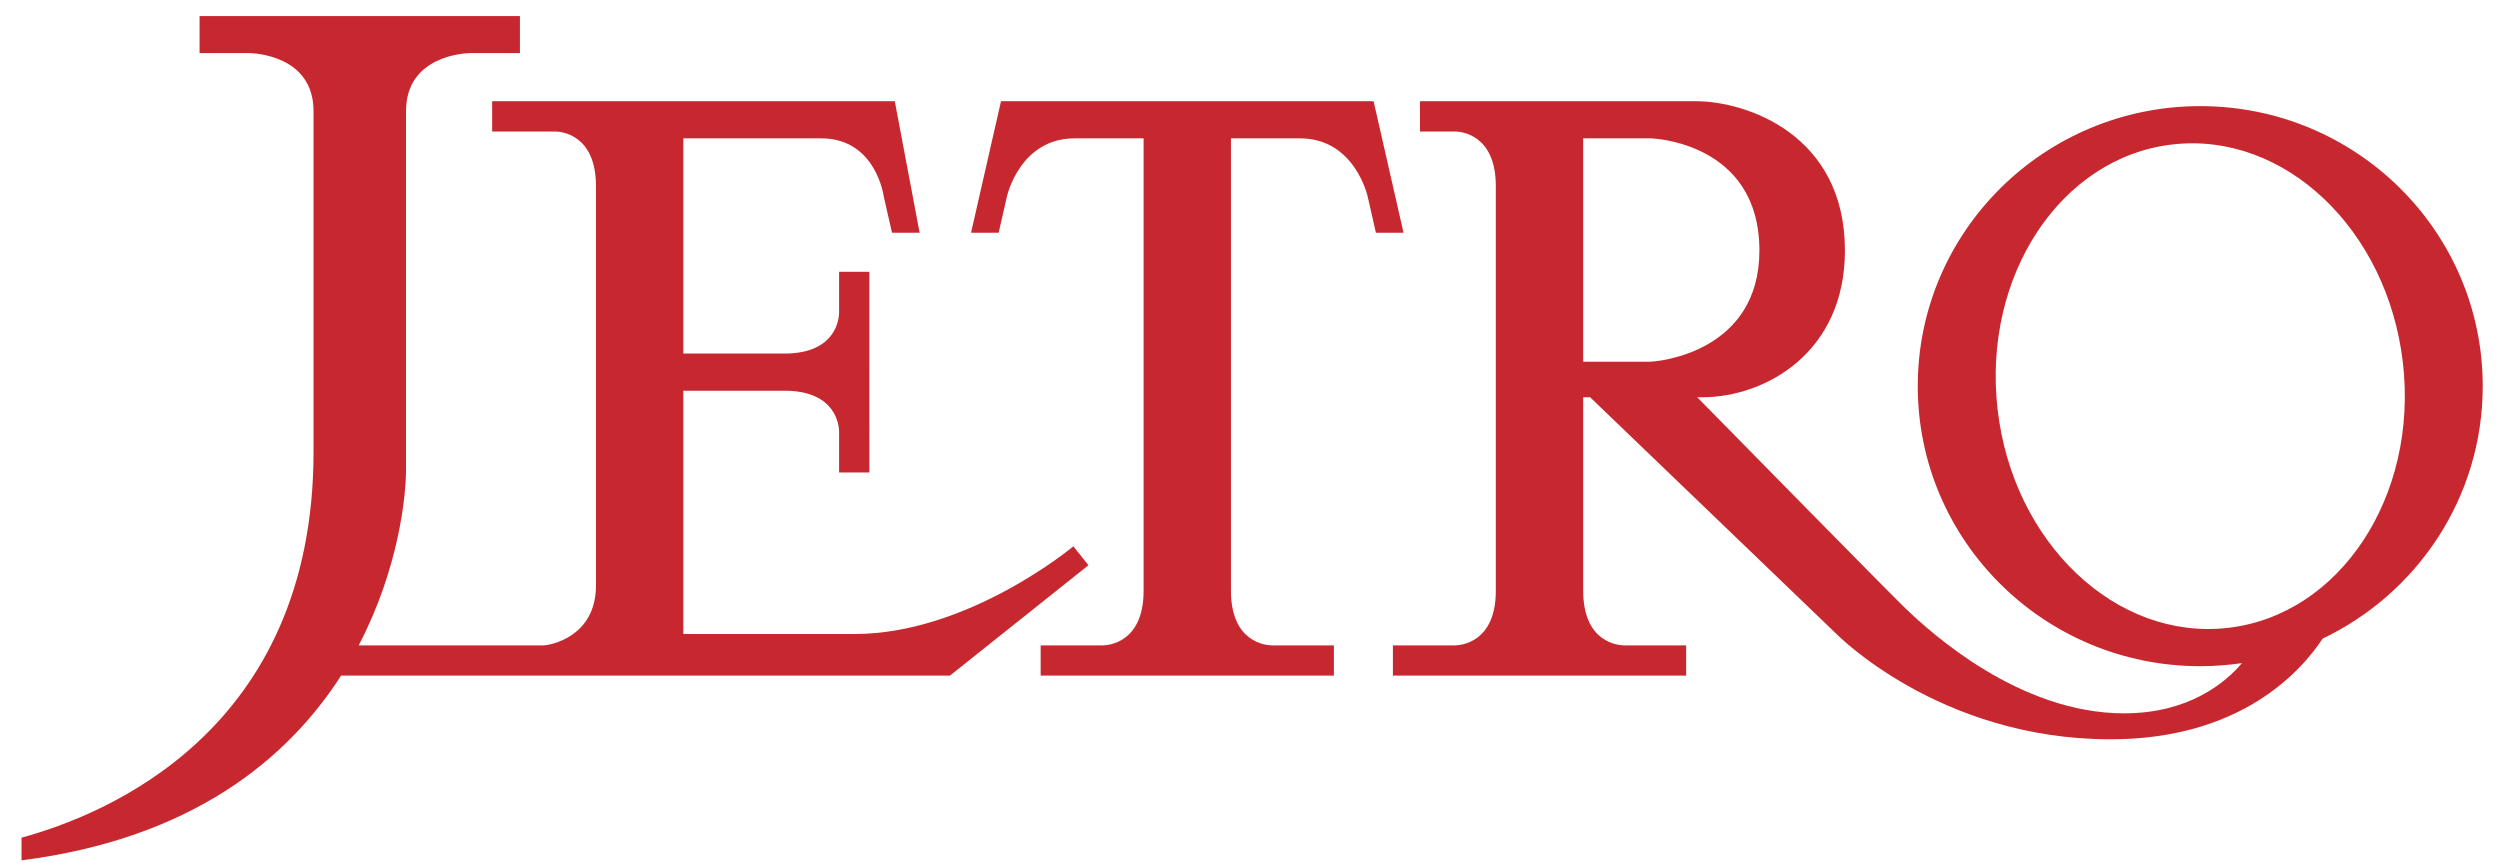
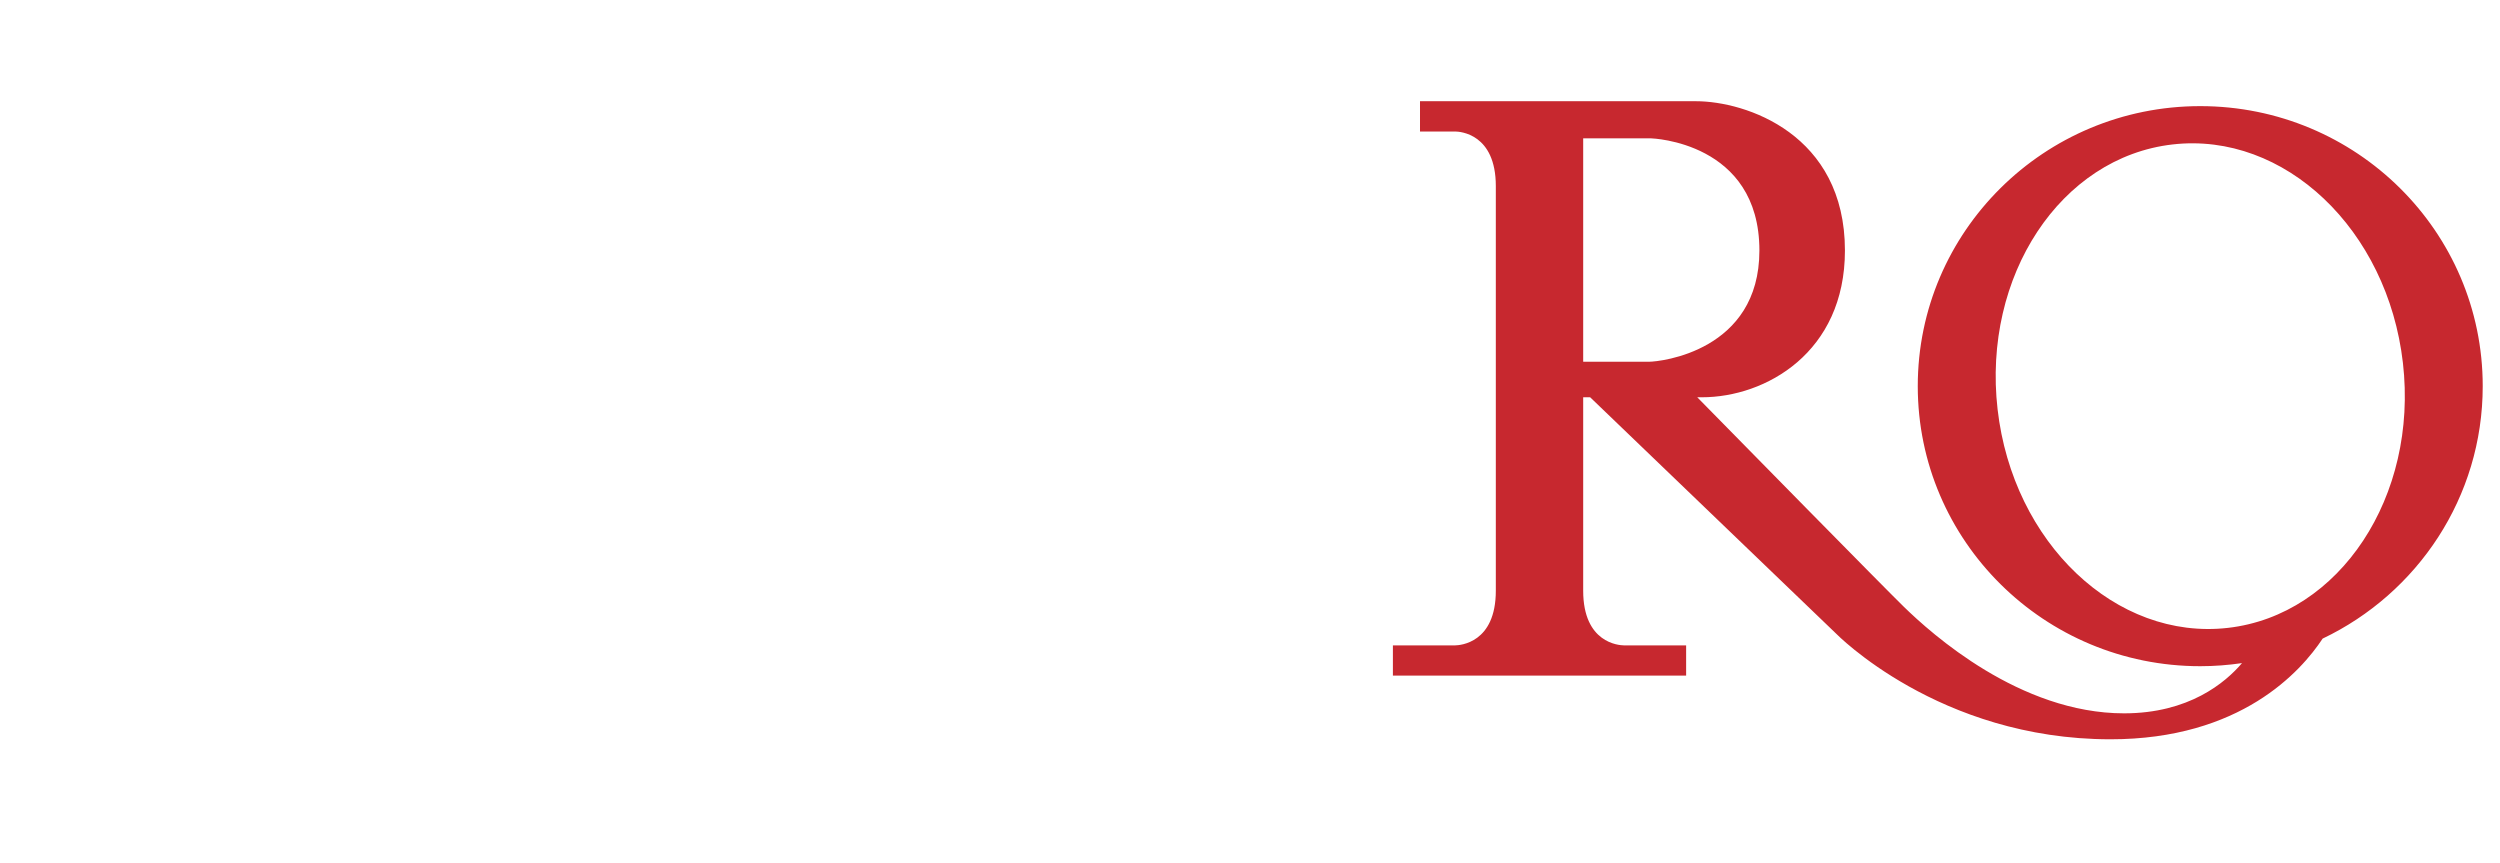
<svg xmlns="http://www.w3.org/2000/svg" width="113" height="39" viewBox="0 0 113 39" fill="none">
-   <path fill-rule="evenodd" clip-rule="evenodd" d="M62.086 4.575H45.246L43.891 10.521H45.139L45.512 8.885C45.512 8.885 46.088 6.254 48.569 6.254H51.691V26.701C51.691 29.069 50.074 29.167 49.85 29.171H47.038V30.538H60.292V29.171H57.481C57.257 29.167 55.639 29.069 55.639 26.701V6.254H58.762C61.243 6.254 61.819 8.885 61.819 8.885L62.191 10.521H63.44L62.086 4.575Z" fill="#C7282F" />
-   <path fill-rule="evenodd" clip-rule="evenodd" d="M49.198 25.549L48.516 24.694C48.516 24.694 43.778 28.657 38.624 28.657H30.886V17.66H35.457C37.825 17.66 37.924 19.278 37.927 19.5V21.356H39.295L39.294 12.286H37.927V14.141C37.923 14.363 37.825 15.981 35.457 15.981H30.886V6.254H37.122C39.603 6.254 39.946 8.885 39.946 8.885L40.319 10.521H41.567L40.444 4.575H22.246V5.944H25.098C25.32 5.946 26.938 6.044 26.938 8.412V26.463C26.938 28.829 24.804 29.167 24.581 29.171H16.212C18.03 25.7 18.352 22.387 18.352 21.241V5.025C18.352 2.502 21.035 2.403 21.257 2.4H23.501V0.725L9.021 0.726V2.4H11.266C11.49 2.404 14.172 2.502 14.172 5.026V20.421C14.172 33.074 4.734 36.835 0.973 37.862V38.887C8.696 37.904 13.014 34.283 15.417 30.538H42.937L49.198 25.549Z" fill="#C7282F" />
  <path fill-rule="evenodd" clip-rule="evenodd" d="M112.219 17.454C112.219 10.464 106.503 4.797 99.451 4.797C92.4 4.797 86.683 10.464 86.683 17.454C86.683 24.444 92.4 30.112 99.451 30.112C100.094 30.112 100.724 30.063 101.339 29.972C100.584 30.859 98.938 32.243 96.009 32.243C91.29 32.243 87.288 28.628 86.058 27.431C85.255 26.652 78.254 19.524 76.716 17.957H76.926C79.8 17.957 83.391 15.94 83.391 11.323C83.391 6.057 78.91 4.575 76.653 4.575H64.184V5.944H65.771C65.993 5.946 67.611 6.044 67.611 8.412V26.701C67.611 29.069 65.993 29.167 65.771 29.171H62.959V30.538H76.213V29.171H73.4C73.178 29.167 71.56 29.069 71.56 26.701V17.957H71.875L82.98 28.628C82.98 28.628 87.63 33.416 95.394 33.416C101.272 33.416 104.002 30.352 104.983 28.865C109.265 26.822 112.219 22.48 112.219 17.454ZM71.56 16.351V6.254H74.636C74.636 6.254 79.525 6.399 79.525 11.323C79.525 15.872 75.046 16.351 74.532 16.351H71.56ZM100.704 28.38C95.644 28.961 90.982 24.538 90.291 18.503C89.6 12.471 93.14 7.108 98.2 6.529C103.259 5.948 107.921 10.37 108.612 16.404C109.305 22.439 105.763 27.801 100.704 28.38Z" fill="#C7282F" />
</svg>